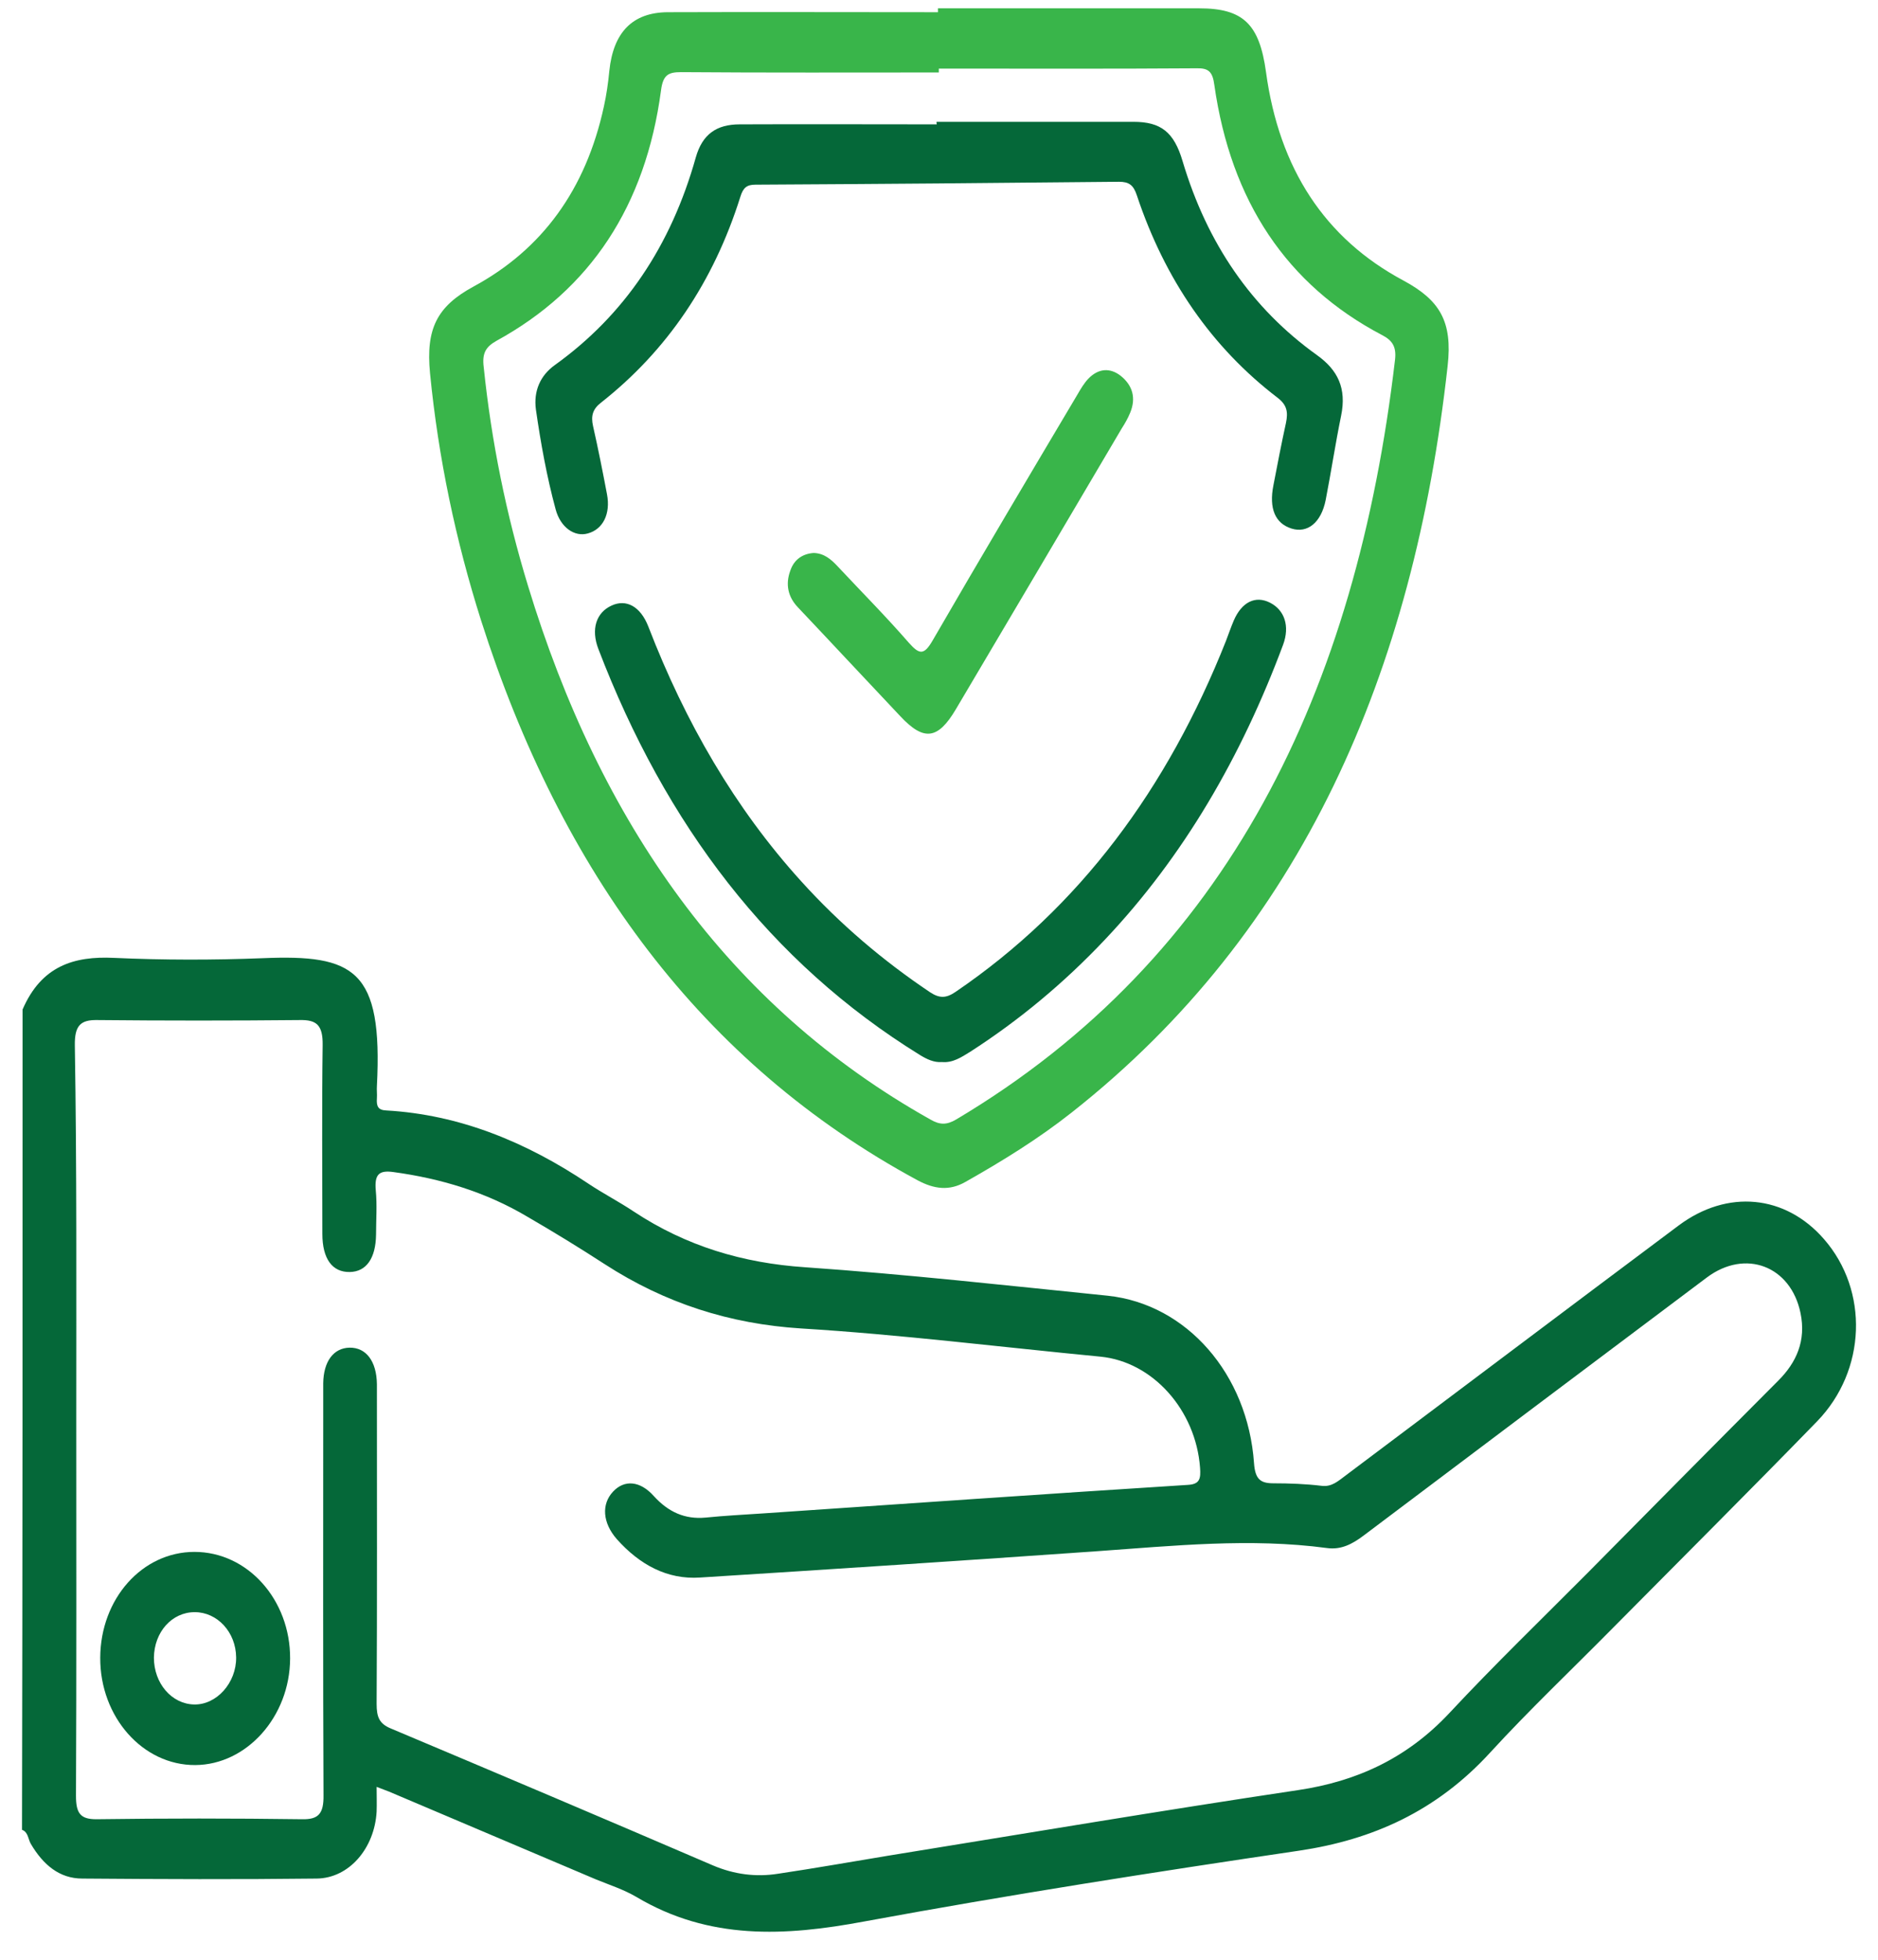
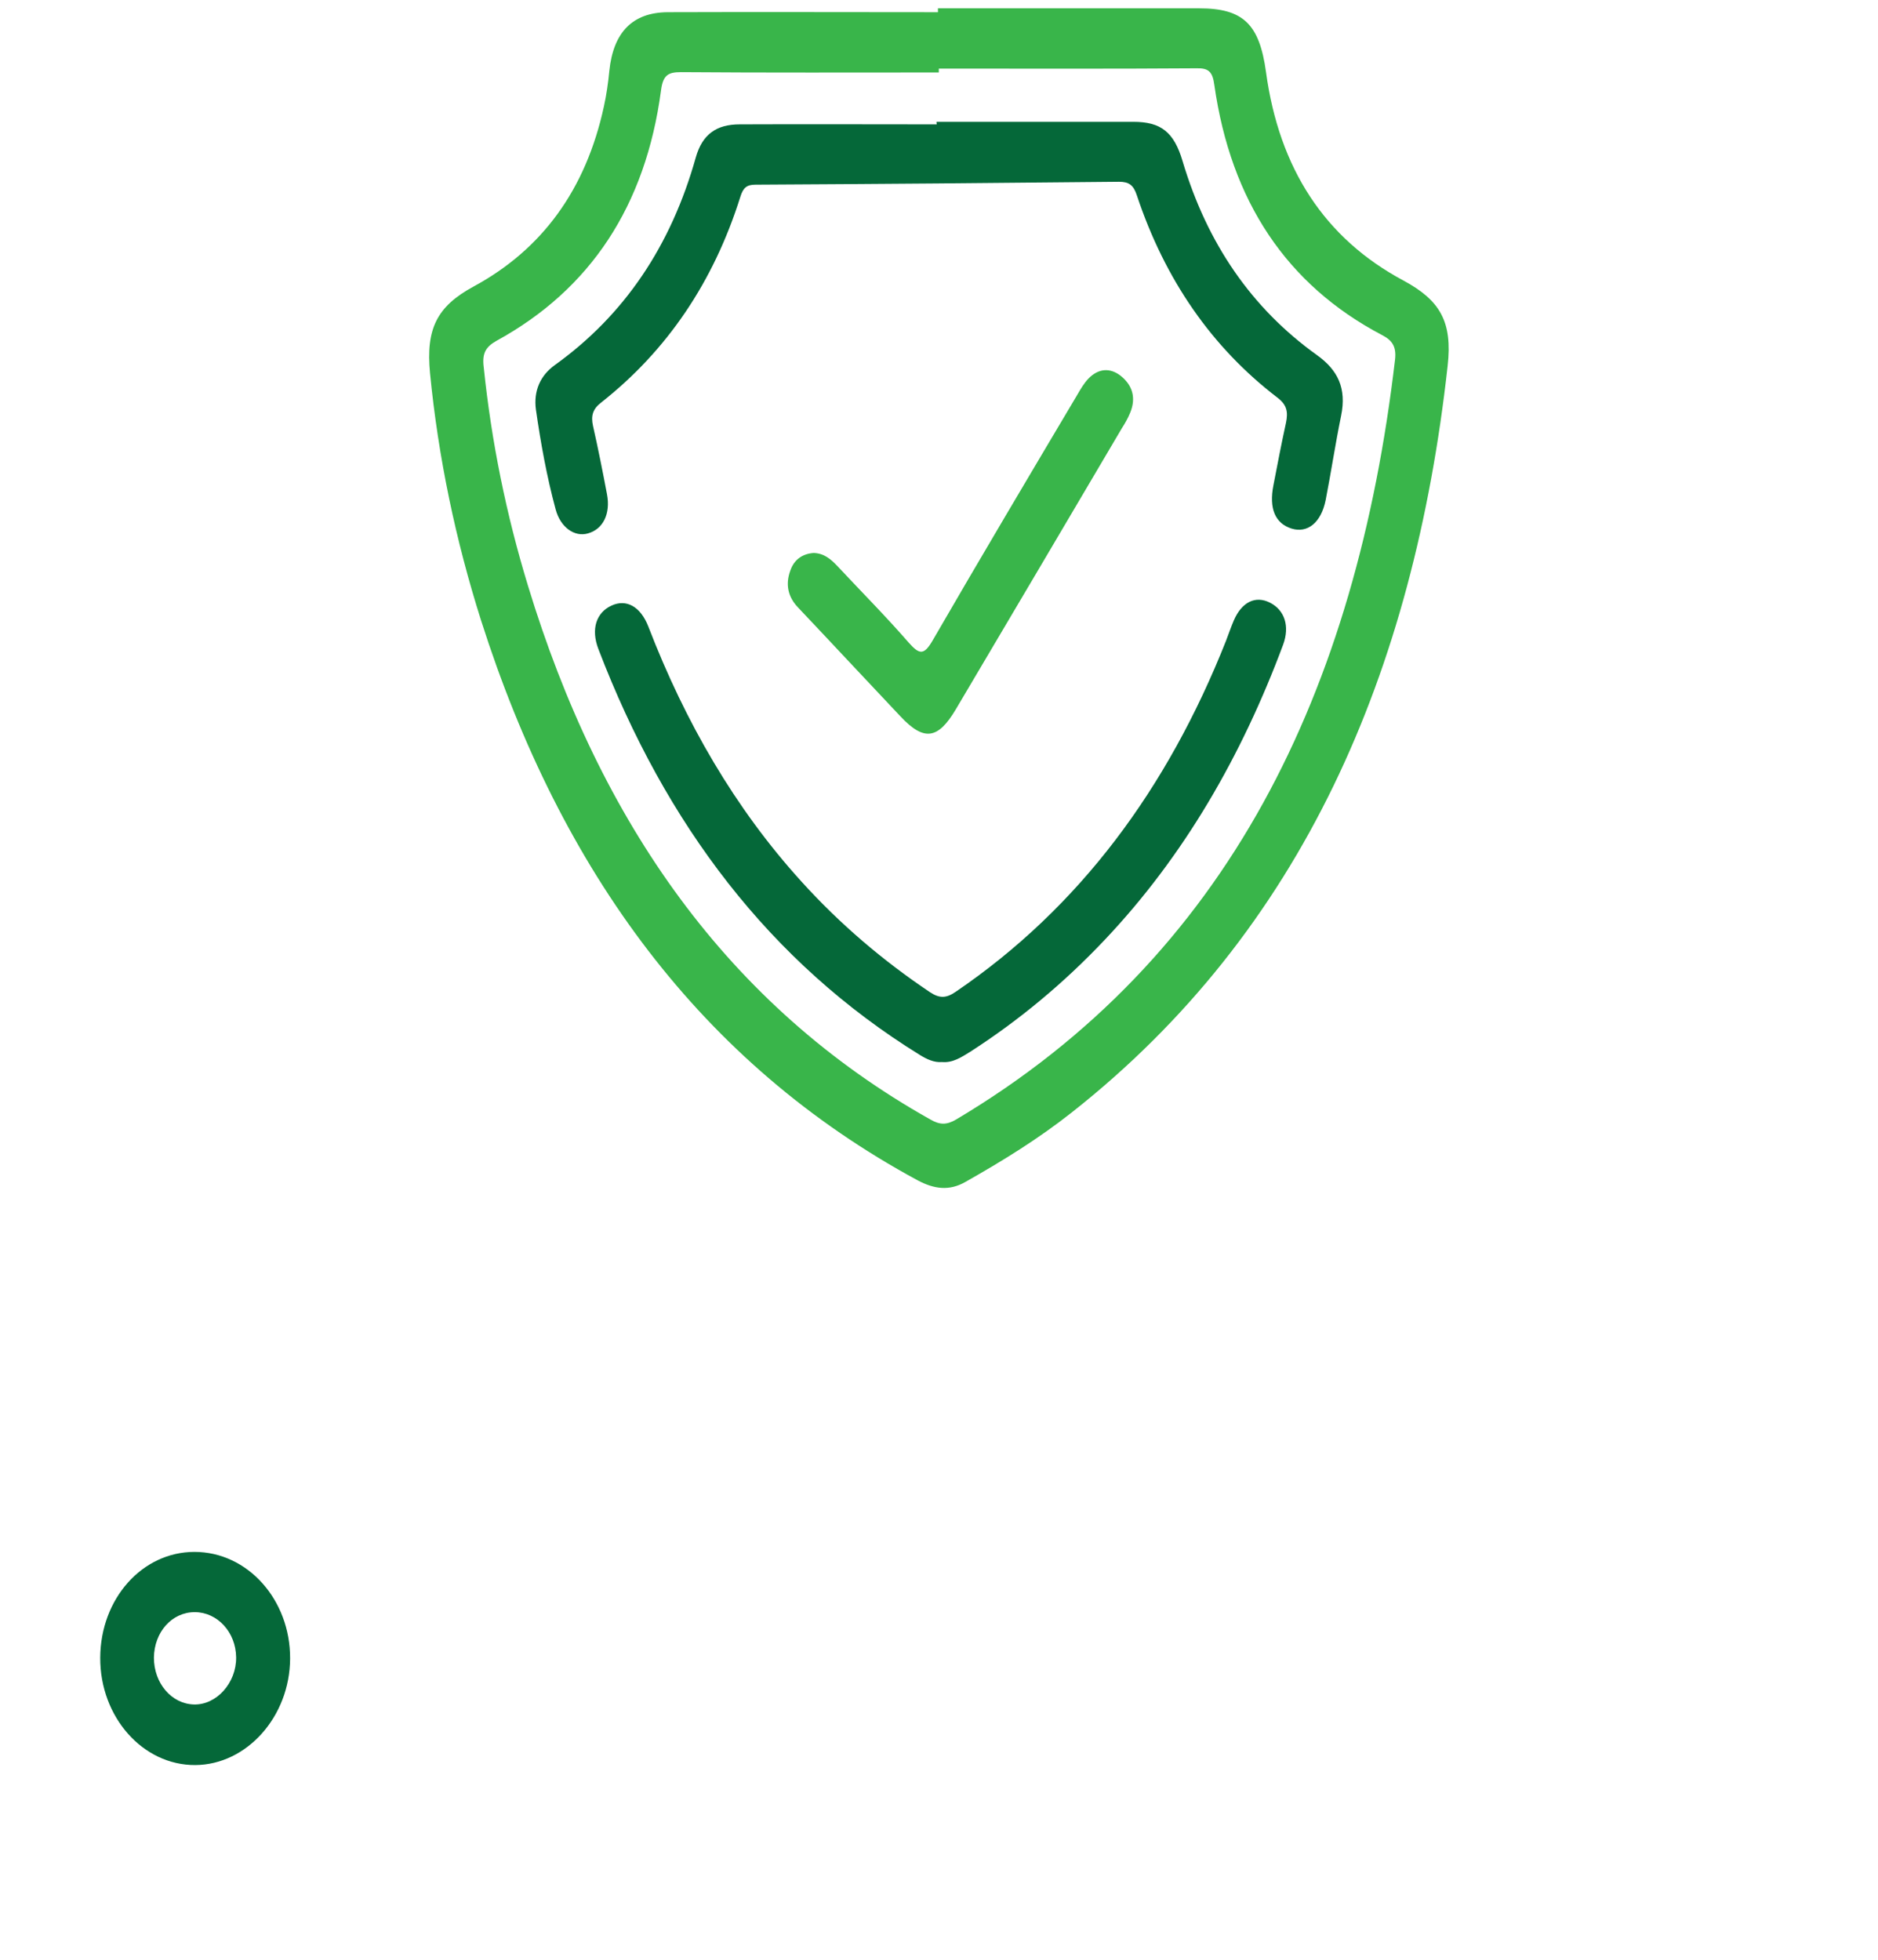
<svg xmlns="http://www.w3.org/2000/svg" width="46" height="48" viewBox="0 0 46 48" fill="none">
-   <path d="M0.553 24.725C1.015 23.657 1.812 23.414 2.791 23.461C4.001 23.516 5.218 23.516 6.428 23.469C8.68 23.374 9.379 23.744 9.232 26.601C9.225 26.696 9.239 26.798 9.232 26.9C9.218 27.096 9.26 27.19 9.463 27.198C11.253 27.3 12.883 27.968 14.407 28.988C14.771 29.232 15.155 29.428 15.519 29.671C16.813 30.527 18.205 30.936 19.715 31.038C22.191 31.21 24.667 31.485 27.135 31.736C29.066 31.941 30.562 33.652 30.716 35.835C30.744 36.235 30.877 36.33 31.192 36.33C31.583 36.33 31.982 36.345 32.374 36.392C32.625 36.424 32.786 36.267 32.968 36.133C35.688 34.092 38.395 32.05 41.115 30.017C42.311 29.122 43.731 29.263 44.675 30.347C45.78 31.611 45.717 33.566 44.507 34.814C42.85 36.518 41.164 38.198 39.493 39.886C38.493 40.899 37.465 41.873 36.5 42.925C35.185 44.362 33.618 45.061 31.821 45.328C28.261 45.854 24.702 46.411 21.163 47.063C19.233 47.424 17.372 47.526 15.582 46.458C15.274 46.278 14.932 46.168 14.603 46.034C12.911 45.32 11.225 44.597 9.533 43.883C9.456 43.852 9.372 43.82 9.225 43.765C9.225 43.993 9.232 44.181 9.225 44.37C9.176 45.265 8.554 46.003 7.756 46.011C5.84 46.034 3.924 46.026 2.015 46.011C1.455 46.011 1.057 45.673 0.756 45.163C0.686 45.045 0.693 44.872 0.539 44.817C0.553 38.12 0.553 31.422 0.553 24.725ZM1.868 34.728C1.868 37.814 1.875 40.899 1.861 43.985C1.861 44.409 1.966 44.558 2.357 44.558C4.036 44.535 5.721 44.535 7.4 44.558C7.798 44.566 7.931 44.425 7.924 43.969C7.91 40.852 7.917 37.735 7.917 34.618C7.917 34.375 7.917 34.123 7.917 33.88C7.924 33.346 8.169 33.016 8.561 33.008C8.966 33.001 9.225 33.338 9.232 33.904C9.232 34.005 9.232 34.1 9.232 34.202C9.232 36.714 9.239 39.227 9.225 41.732C9.225 42.053 9.288 42.218 9.575 42.336C12.204 43.443 14.834 44.558 17.463 45.689C17.981 45.909 18.512 45.979 19.058 45.893C19.953 45.759 20.848 45.602 21.743 45.453C25.093 44.911 28.443 44.346 31.8 43.844C33.22 43.632 34.458 43.074 35.507 41.951C36.605 40.774 37.759 39.659 38.892 38.52C40.444 36.95 41.997 35.38 43.556 33.817C44.004 33.37 44.242 32.836 44.102 32.16C43.864 31.006 42.752 30.582 41.808 31.289C39.003 33.393 36.206 35.497 33.402 37.609C33.129 37.814 32.856 37.963 32.506 37.916C30.625 37.664 28.744 37.861 26.863 37.994C23.625 38.222 20.387 38.434 17.149 38.638C16.344 38.693 15.666 38.324 15.107 37.696C14.757 37.295 14.729 36.84 15.016 36.534C15.295 36.235 15.68 36.267 16.016 36.644C16.372 37.036 16.778 37.217 17.282 37.17C17.75 37.123 18.212 37.099 18.68 37.068C22.149 36.832 25.625 36.589 29.094 36.369C29.387 36.353 29.415 36.22 29.394 35.945C29.289 34.539 28.24 33.354 26.954 33.228C24.506 32.993 22.065 32.687 19.617 32.537C17.883 32.427 16.296 31.925 14.806 30.959C14.19 30.559 13.561 30.174 12.925 29.805C11.896 29.192 10.785 28.863 9.631 28.706C9.288 28.659 9.169 28.761 9.204 29.153C9.239 29.514 9.211 29.876 9.211 30.237C9.204 30.818 8.973 31.148 8.568 31.155C8.141 31.163 7.896 30.834 7.896 30.221C7.896 28.682 7.882 27.135 7.903 25.596C7.91 25.102 7.749 24.976 7.344 24.984C5.693 25 4.043 25 2.385 24.984C1.973 24.976 1.826 25.117 1.833 25.604C1.882 28.619 1.868 31.674 1.868 34.728Z" fill="#056839" />
  <path d="M22.974 0.204C25.108 0.204 27.241 0.204 29.373 0.204C30.451 0.204 30.849 0.589 31.01 1.767C31.332 4.13 32.451 5.842 34.374 6.87C35.262 7.349 35.584 7.868 35.458 8.967C34.626 16.473 31.898 22.794 26.254 27.245C25.429 27.897 24.548 28.439 23.646 28.949C23.247 29.177 22.877 29.122 22.478 28.91C17.177 26.044 13.743 21.341 11.785 15.201C11.162 13.238 10.736 11.212 10.533 9.14C10.428 8.056 10.701 7.506 11.596 7.02C13.281 6.109 14.351 4.641 14.792 2.607C14.855 2.324 14.897 2.026 14.925 1.735C15.023 0.793 15.491 0.306 16.352 0.299C18.561 0.291 20.765 0.299 22.974 0.299C22.974 0.267 22.974 0.236 22.974 0.204ZM22.995 1.68C22.995 1.712 22.995 1.743 22.995 1.775C20.89 1.775 18.785 1.783 16.68 1.767C16.366 1.767 16.24 1.837 16.191 2.214C15.813 5.049 14.456 7.09 12.162 8.347C11.897 8.496 11.806 8.653 11.848 8.99C12.037 10.82 12.4 12.602 12.932 14.345C14.694 20.14 17.834 24.639 22.786 27.418C23.016 27.552 23.184 27.559 23.422 27.418C30.087 23.453 33.22 16.921 34.171 8.802C34.206 8.48 34.094 8.331 33.849 8.205C31.52 6.98 30.15 4.931 29.744 2.081C29.702 1.759 29.604 1.665 29.311 1.673C27.206 1.688 25.101 1.68 22.995 1.68Z" fill="#39B54A" />
  <path d="M4.763 38.01C6.064 38.01 7.113 39.18 7.106 40.624C7.099 42.046 6.043 43.223 4.784 43.231C3.497 43.239 2.448 42.053 2.455 40.601C2.462 39.156 3.483 38.01 4.763 38.01ZM3.77 40.601C3.77 41.229 4.203 41.732 4.749 41.747C5.301 41.763 5.791 41.221 5.784 40.593C5.777 39.973 5.322 39.486 4.77 39.486C4.21 39.486 3.777 39.973 3.77 40.601Z" fill="#056839" />
  <path d="M22.939 2.984C24.547 2.984 26.156 2.984 27.764 2.984C28.436 2.984 28.757 3.235 28.967 3.949C29.569 5.967 30.66 7.553 32.261 8.7C32.765 9.061 32.989 9.508 32.849 10.184C32.709 10.867 32.604 11.566 32.471 12.249C32.359 12.806 32.023 13.065 31.639 12.947C31.233 12.822 31.079 12.453 31.191 11.887C31.289 11.377 31.387 10.867 31.499 10.356C31.555 10.089 31.52 9.917 31.296 9.744C29.681 8.511 28.534 6.847 27.848 4.79C27.764 4.53 27.652 4.452 27.408 4.452C24.442 4.483 21.477 4.507 18.505 4.523C18.295 4.523 18.204 4.593 18.134 4.821C17.477 6.909 16.337 8.59 14.721 9.862C14.519 10.019 14.47 10.184 14.526 10.435C14.652 10.992 14.763 11.55 14.868 12.107C14.959 12.586 14.77 12.963 14.4 13.065C14.071 13.159 13.728 12.916 13.61 12.476C13.393 11.675 13.246 10.859 13.127 10.034C13.064 9.571 13.239 9.194 13.588 8.943C15.295 7.718 16.435 6.022 17.043 3.855C17.204 3.29 17.547 3.046 18.12 3.046C19.729 3.039 21.337 3.046 22.946 3.046C22.939 3.031 22.939 3.007 22.939 2.984Z" fill="#056839" />
  <path d="M23.072 26.012C22.876 26.028 22.701 25.942 22.533 25.84C18.861 23.571 16.302 20.194 14.658 15.899C14.47 15.413 14.602 15.004 14.98 14.832C15.337 14.667 15.687 14.847 15.882 15.35C16.785 17.69 18.001 19.794 19.624 21.584C20.575 22.636 21.631 23.531 22.778 24.301C23.016 24.458 23.177 24.45 23.407 24.293C26.442 22.228 28.596 19.315 30.03 15.695C30.093 15.53 30.149 15.366 30.219 15.201C30.415 14.745 30.75 14.58 31.107 14.761C31.464 14.942 31.597 15.334 31.429 15.79C30.408 18.53 28.995 20.972 27.065 23.013C26.065 24.073 24.96 24.992 23.764 25.761C23.547 25.895 23.337 26.036 23.072 26.012Z" fill="#056839" />
  <path d="M19.932 13.544C20.184 13.552 20.352 13.694 20.52 13.874C21.1 14.494 21.701 15.099 22.261 15.743C22.52 16.033 22.631 16.057 22.848 15.68C24.016 13.662 25.205 11.66 26.394 9.658C26.471 9.524 26.555 9.383 26.66 9.273C26.904 9.022 27.191 8.998 27.457 9.21C27.737 9.438 27.835 9.744 27.681 10.113C27.625 10.247 27.555 10.372 27.478 10.49C26.128 12.783 24.771 15.075 23.415 17.368C22.974 18.114 22.631 18.161 22.051 17.541C21.212 16.654 20.38 15.758 19.54 14.871C19.303 14.62 19.233 14.314 19.358 13.976C19.456 13.686 19.68 13.56 19.932 13.544Z" fill="#39B54A" />
</svg>